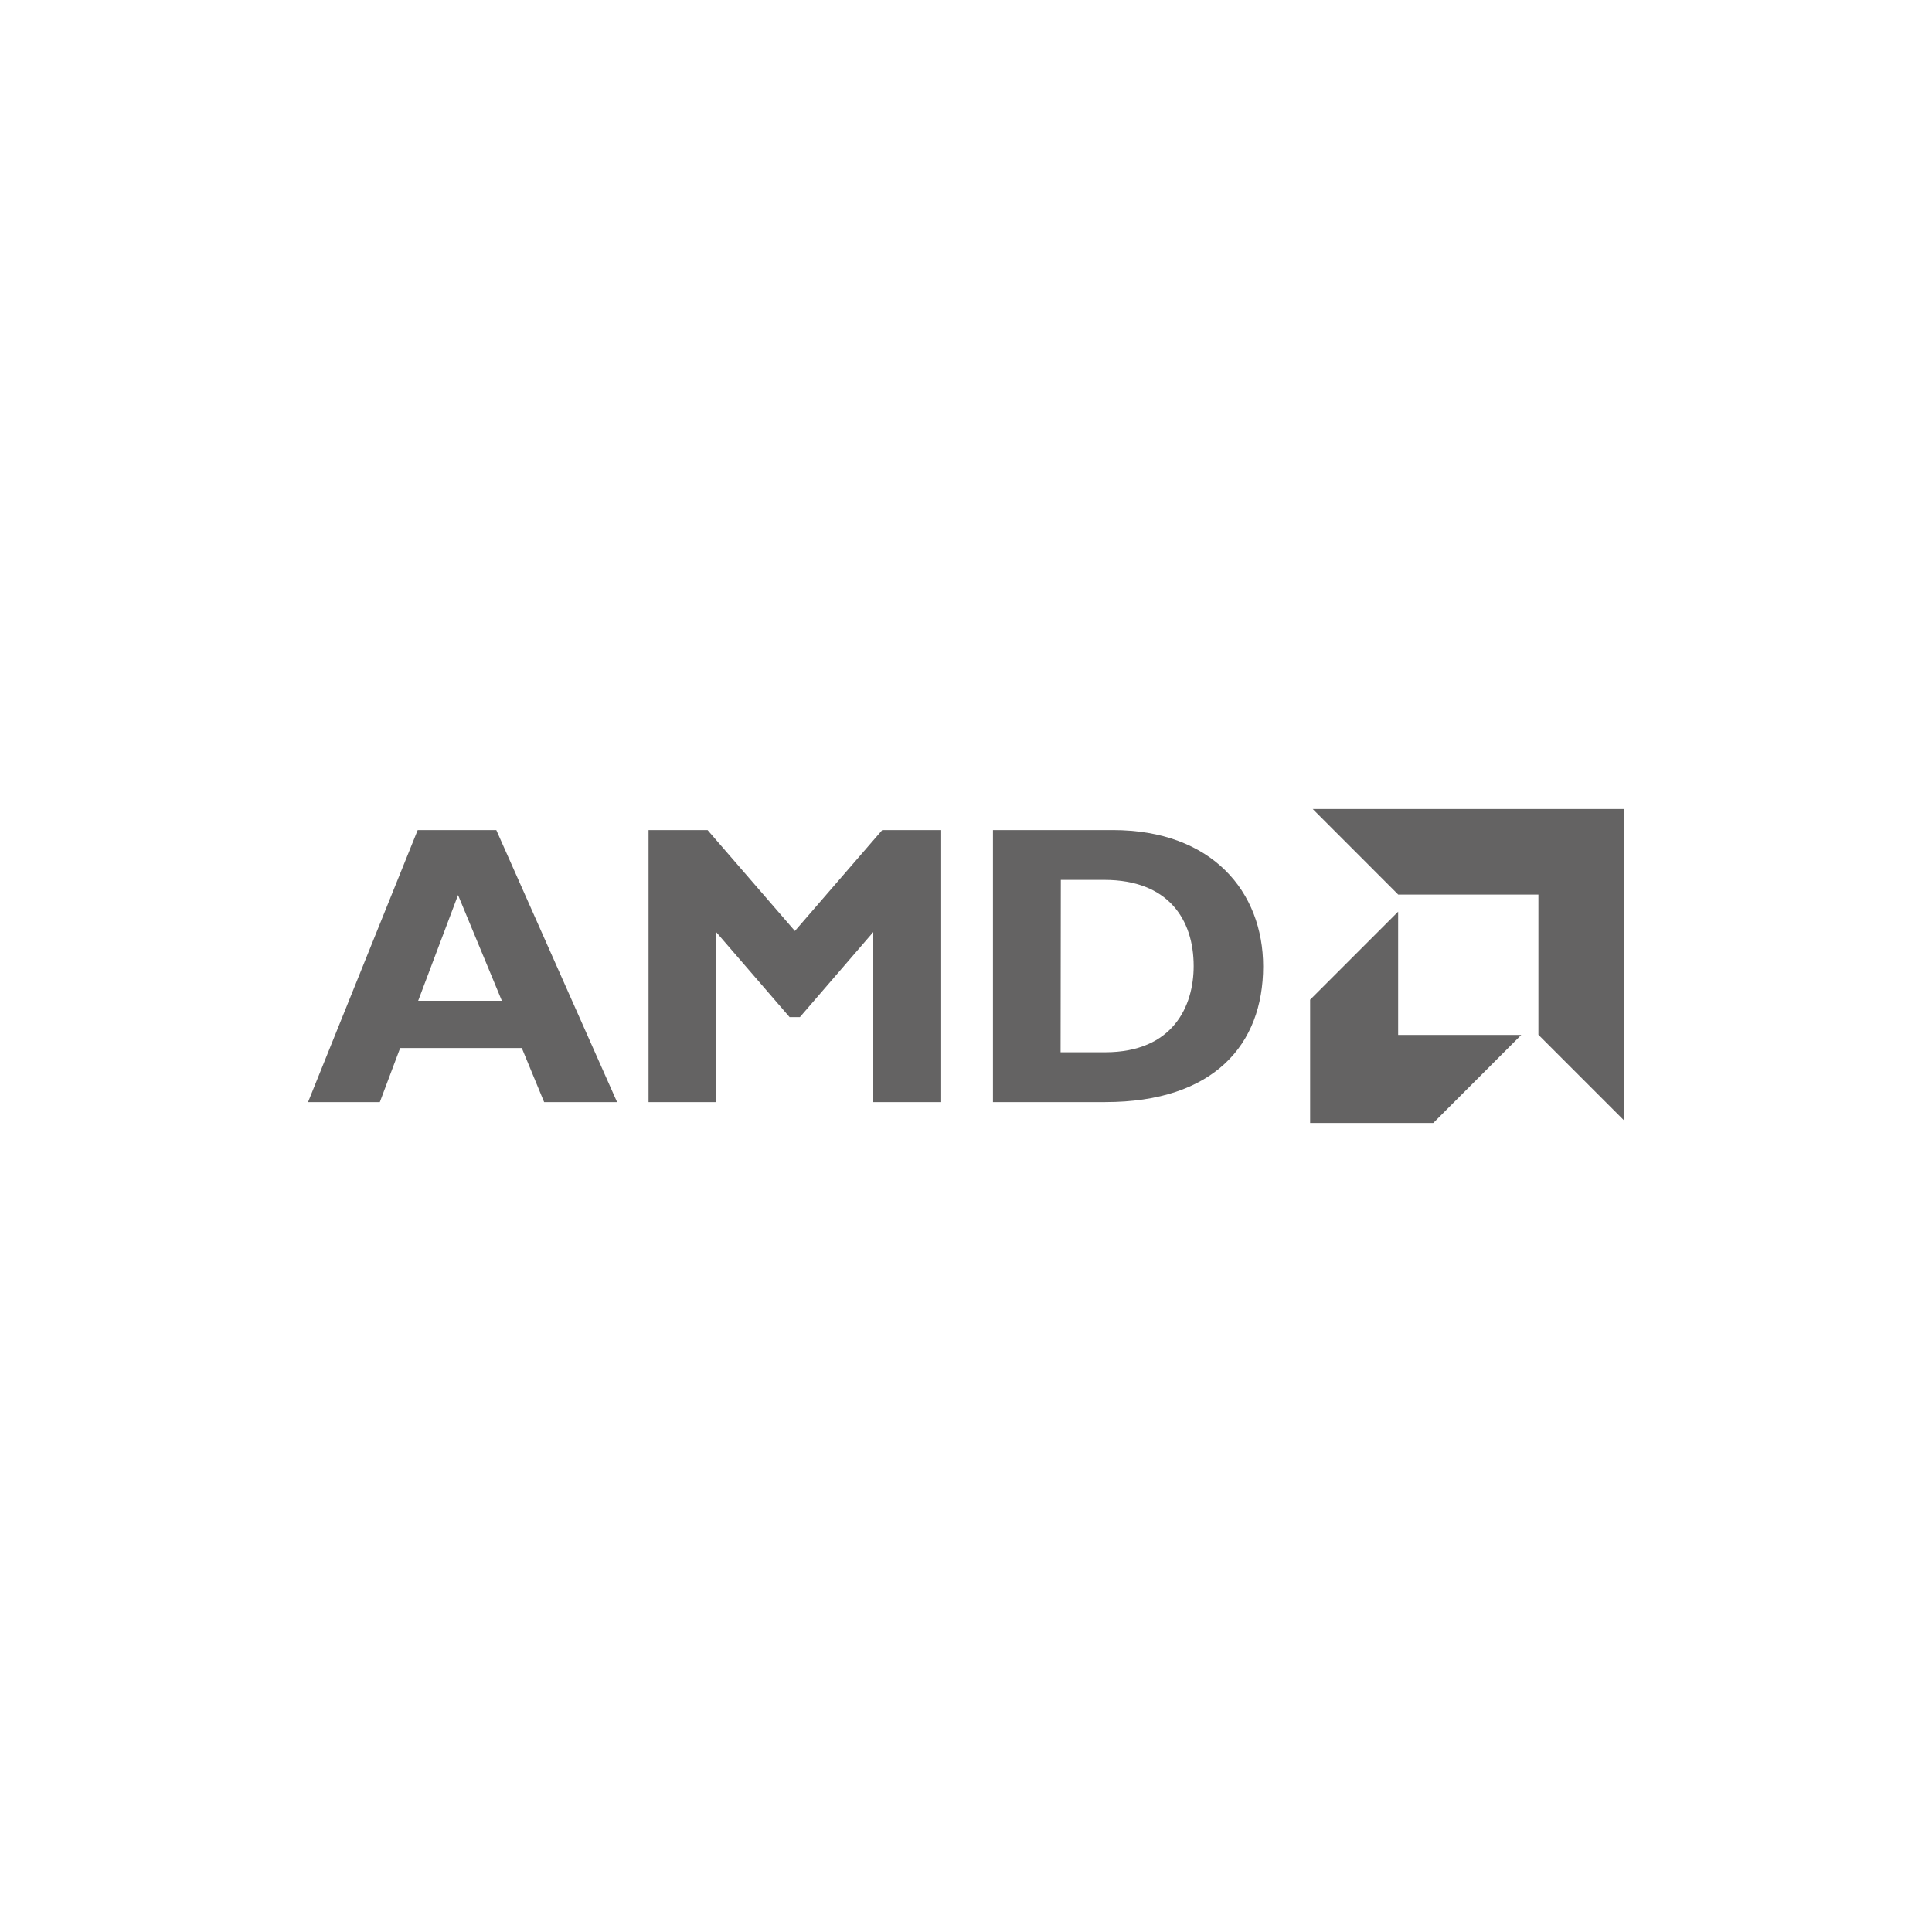
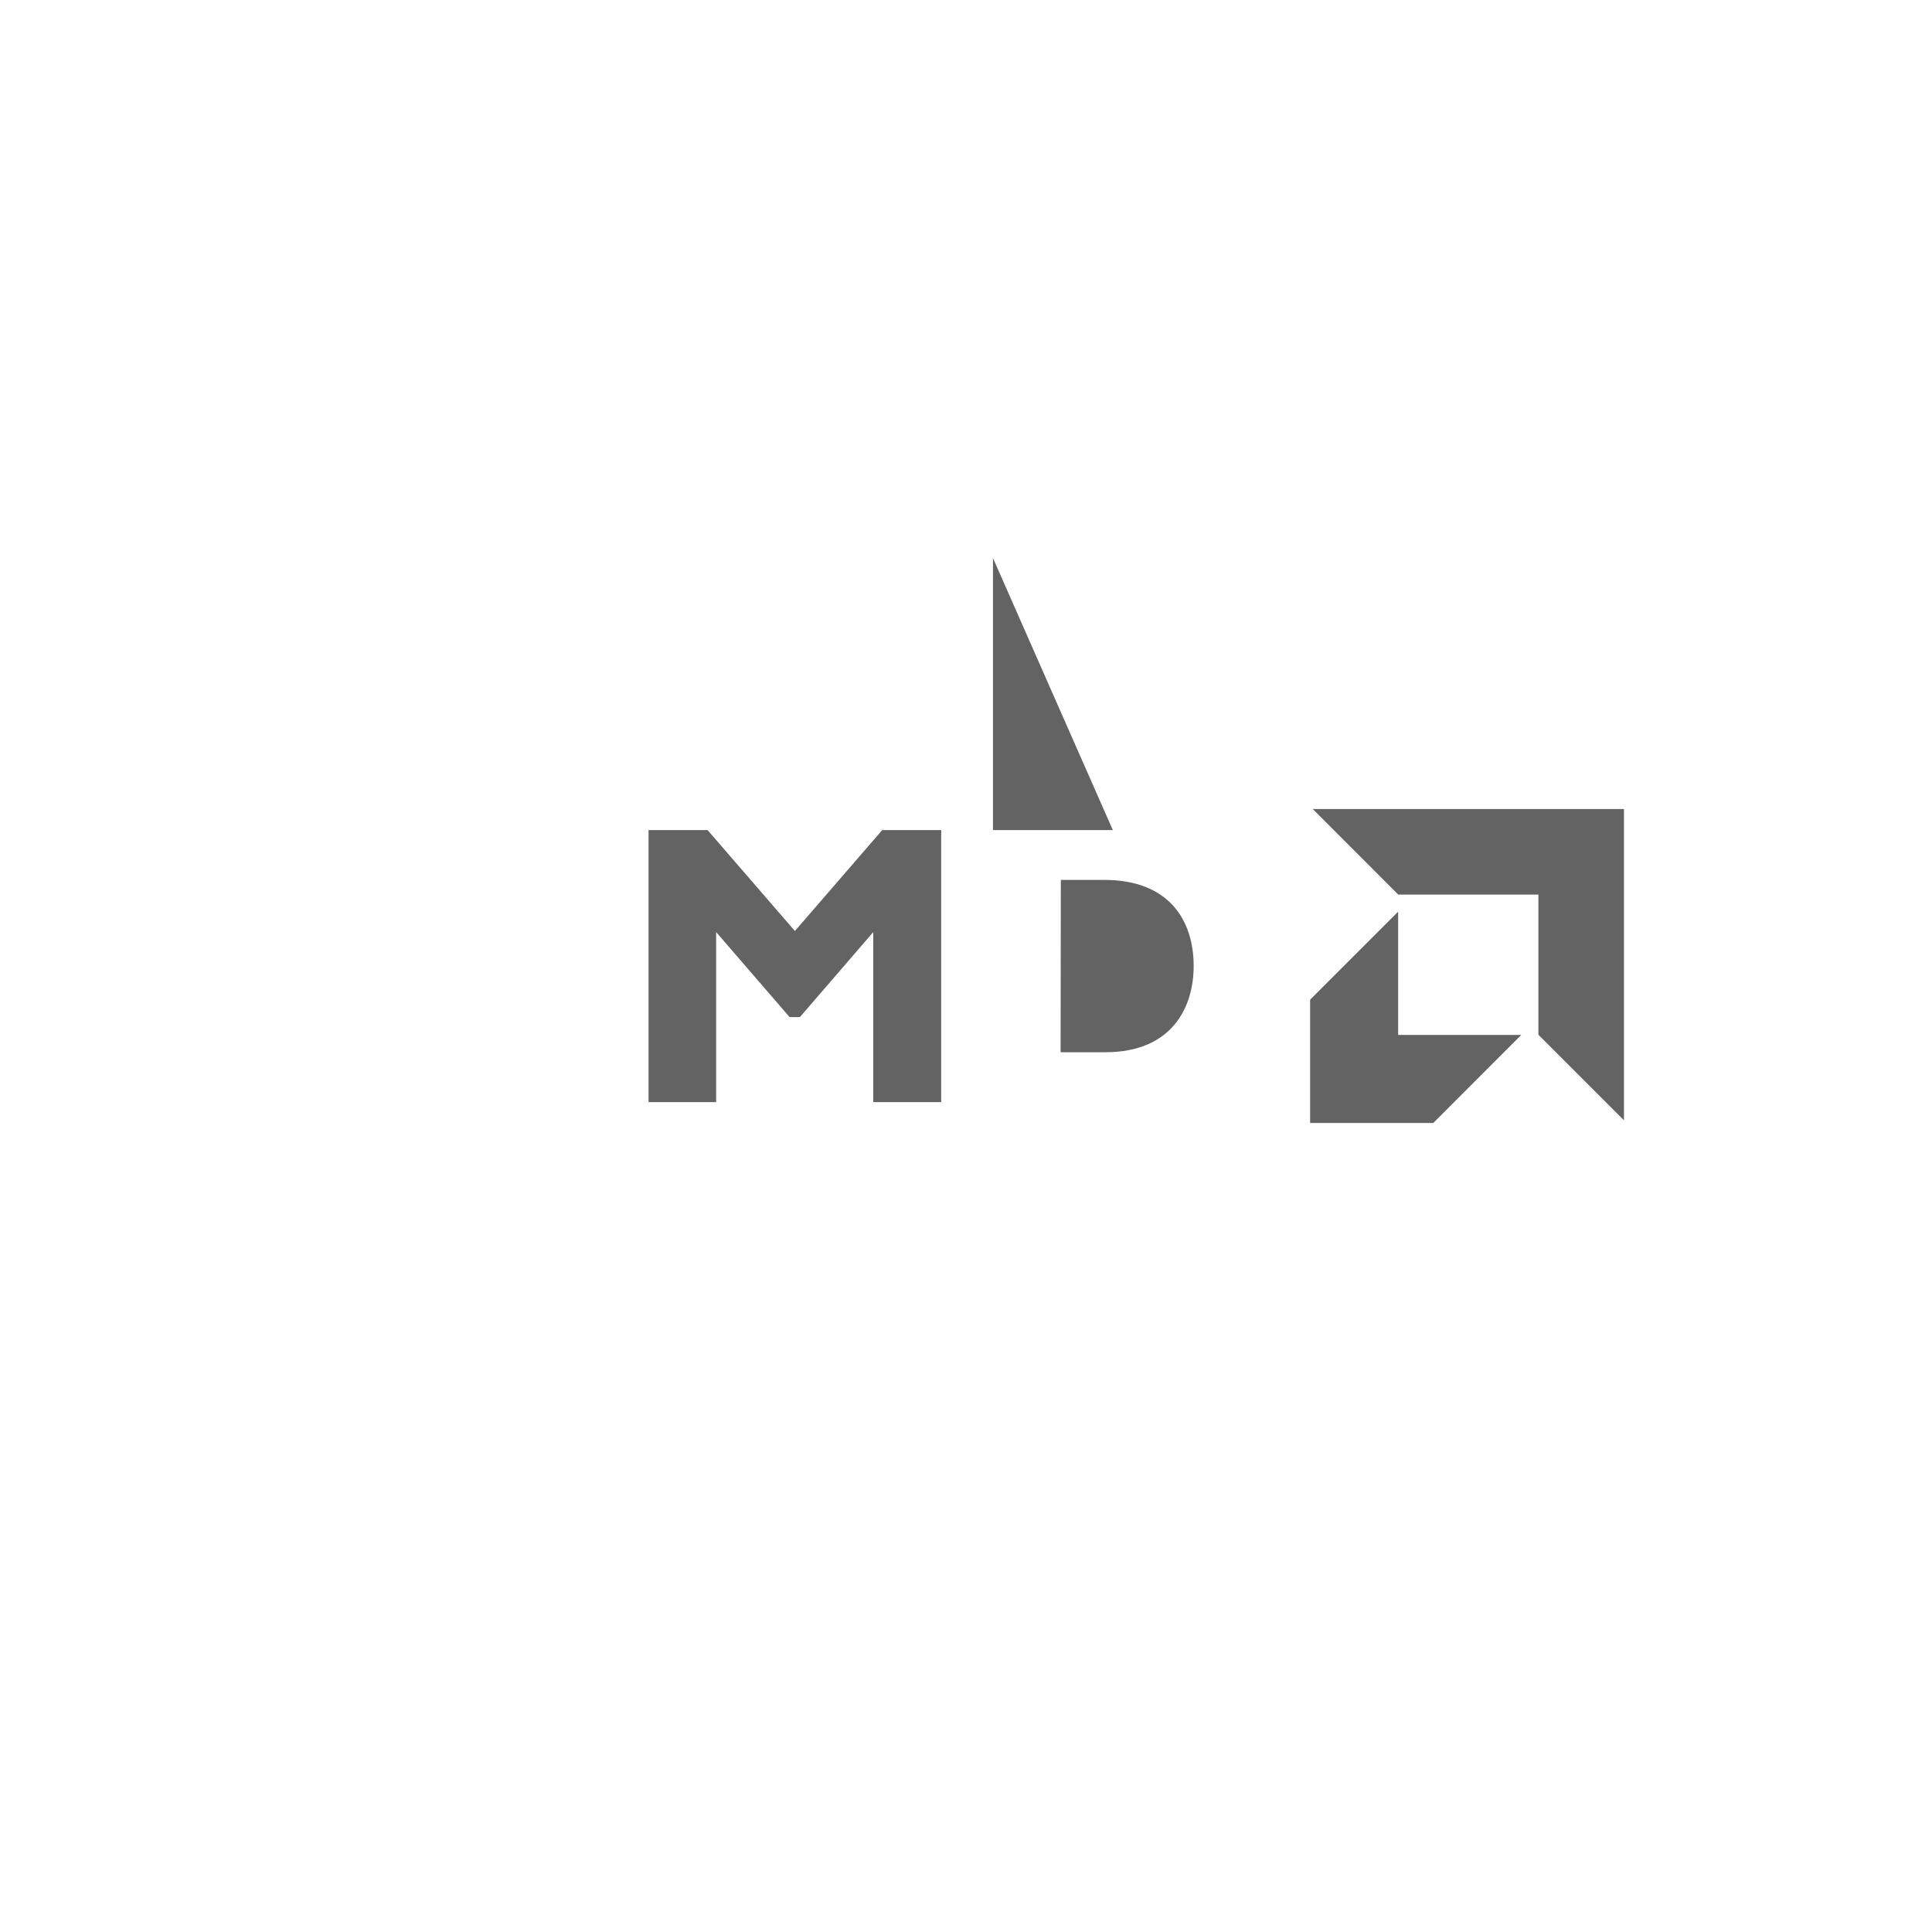
<svg xmlns="http://www.w3.org/2000/svg" id="Layer_1" data-name="Layer 1" viewBox="0 0 250 250">
  <defs>
    <style>.cls-1{fill:#646363;}</style>
  </defs>
-   <path class="cls-1" d="M79.85,142.61H70.41l-2.89-7H51.78l-2.63,7H39.86l14.19-35.2H64.22ZM59.27,115.82,54.11,129.5H64.94Z" />
  <path class="cls-1" d="M114.16,107.41h7.63v35.2H113v-22l-9.49,11h-1.34l-9.5-11v22H83.92v-35.2h7.64l11.3,13.06Z" />
-   <path class="cls-1" d="M144,107.41c12.85,0,19.45,8,19.45,17.65,0,10.11-6.39,17.55-20.43,17.55H128.49v-35.2Zm-6.76,28.75H143c8.82,0,11.46-6,11.46-11.15,0-6-3.26-11.15-11.56-11.15h-5.63Z" />
+   <path class="cls-1" d="M144,107.41H128.49v-35.2Zm-6.76,28.75H143c8.82,0,11.46-6,11.46-11.15,0-6-3.26-11.15-11.56-11.15h-5.63Z" />
  <polygon class="cls-1" points="199.07 115.76 180.93 115.76 169.87 104.69 210.14 104.69 210.14 144.97 199.07 133.9 199.07 115.76" />
  <polygon class="cls-1" points="180.92 133.92 180.92 117.97 169.53 129.36 169.53 145.31 185.47 145.31 196.85 133.92 180.92 133.92" />
</svg>